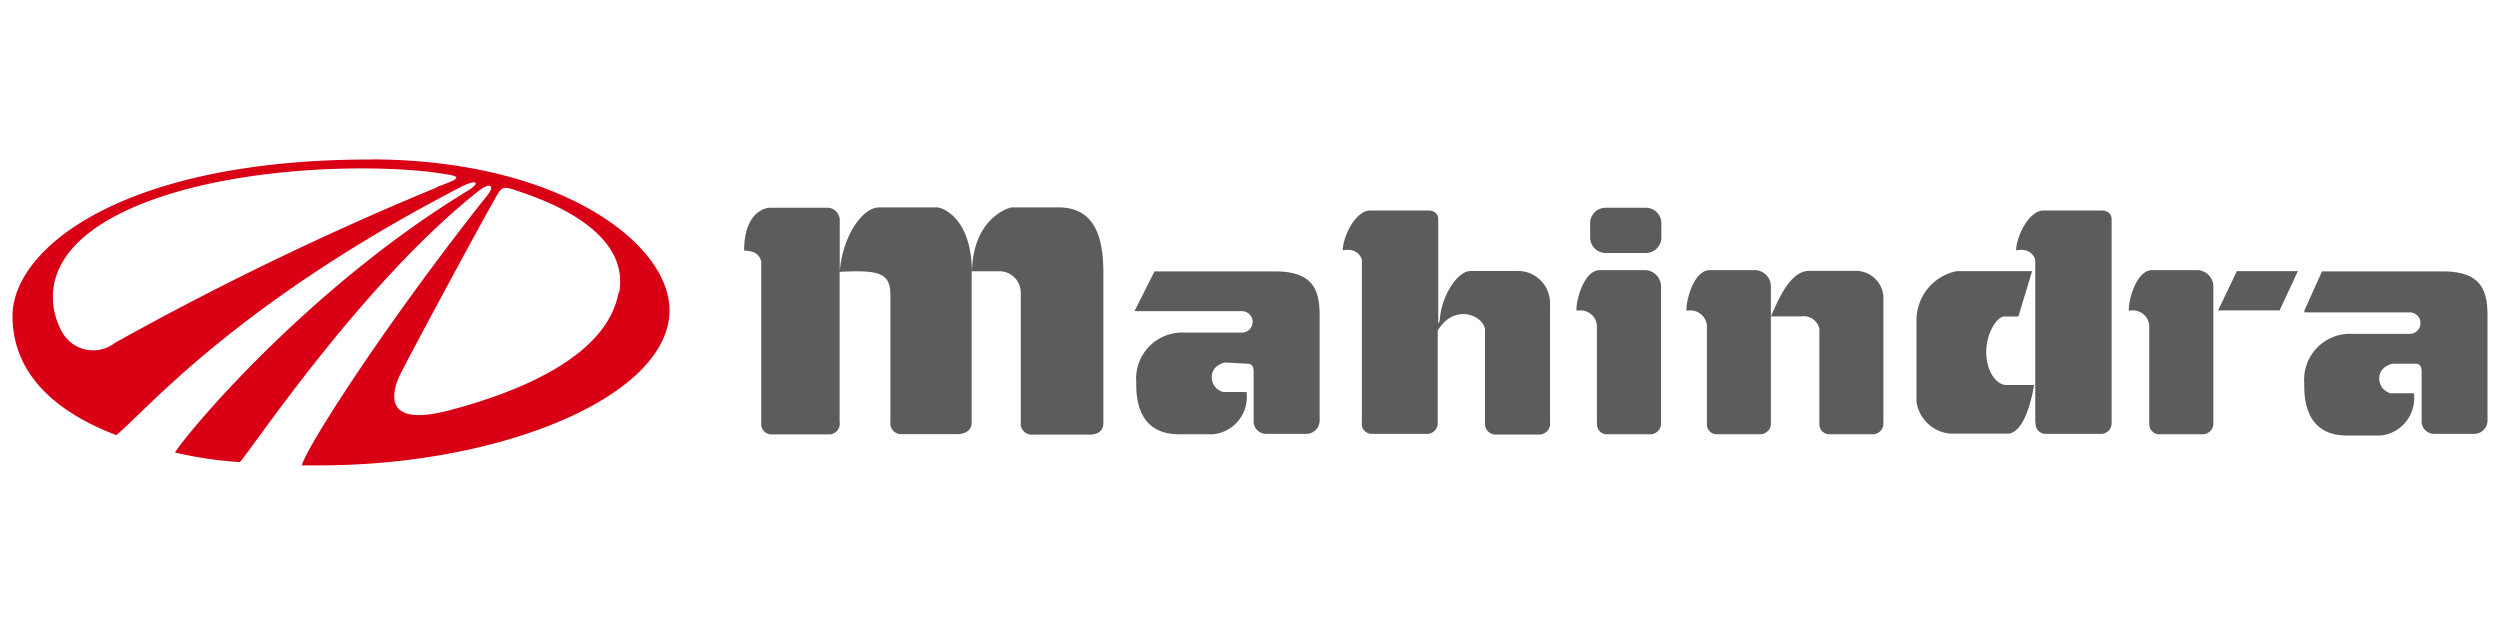
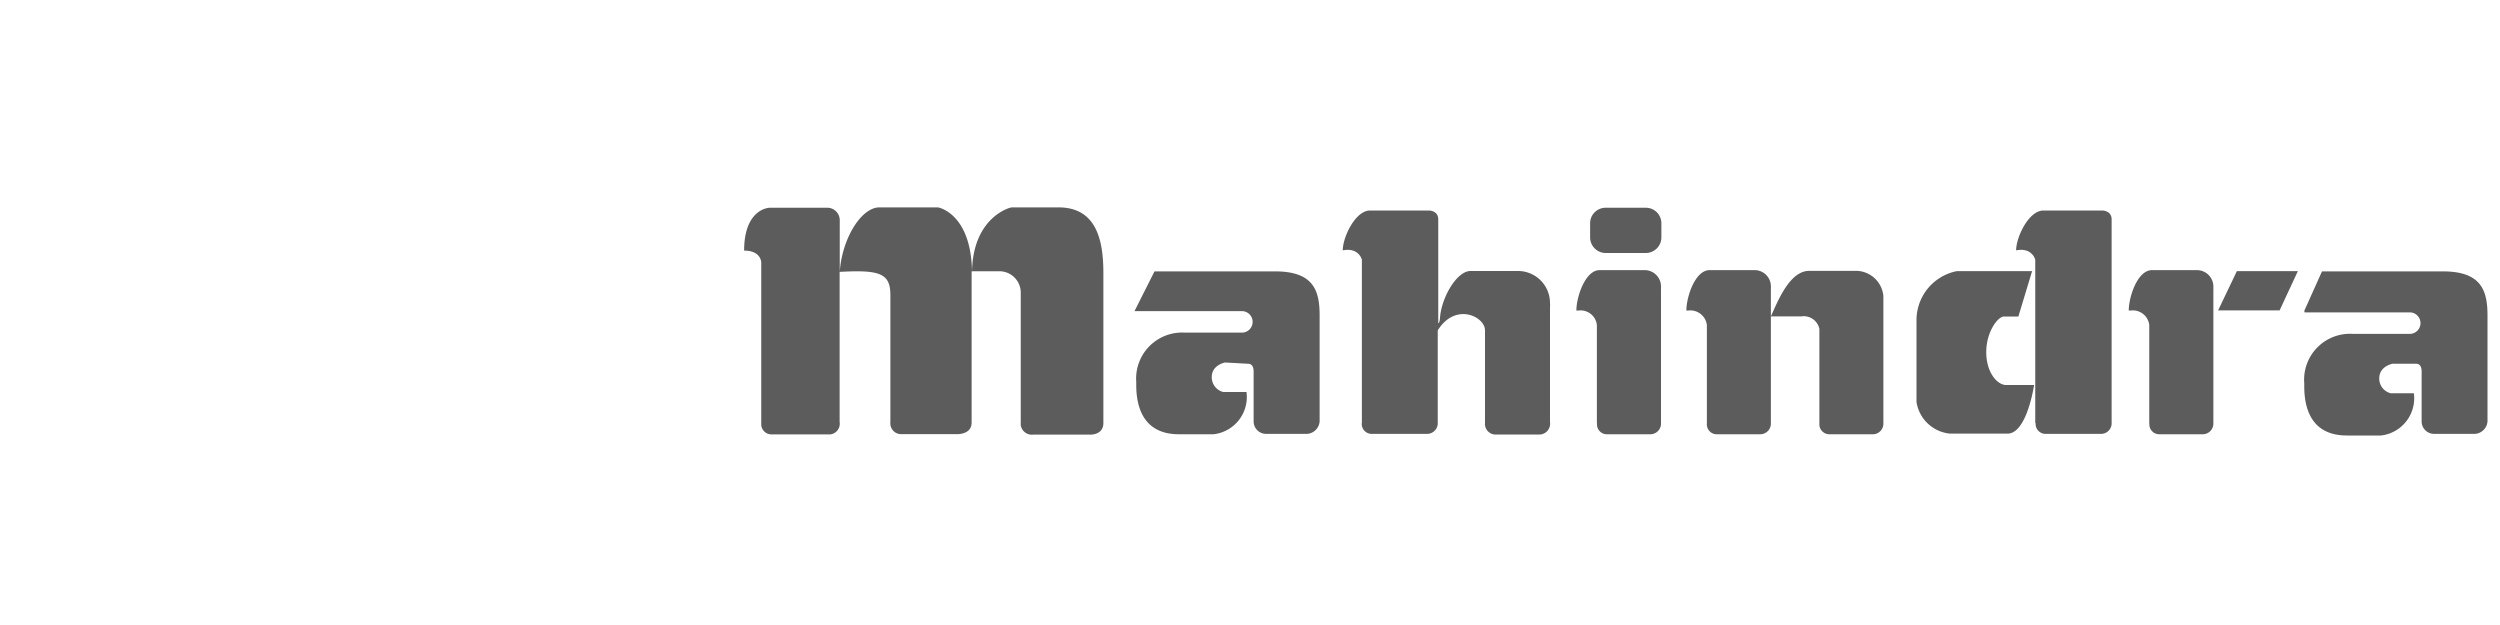
<svg xmlns="http://www.w3.org/2000/svg" id="Layer_1" data-name="Layer 1" viewBox="0 0 200 50">
  <defs>
    <style>.cls-1{fill:#d90016;}.cls-1,.cls-2{fill-rule:evenodd;}.cls-2{fill:#5d5c5c;}</style>
  </defs>
  <g id="Group_28" data-name="Group 28">
-     <path id="Path_4317" data-name="Path 4317" class="cls-1" d="M29.65,12.76C9.8,12.76,1,19.88,1,25.28c0,4.46,3.21,7.59,8.3,9.53C11.62,32.94,18.71,24.37,36.79,15c1.41-.74,1.69-.39.61.27C24.69,23,15,34.57,14,36.2a31.4,31.4,0,0,0,5.19.77C20,36.14,29,22.58,38.32,15.25c.85-.66,1.33-.45.66.38-8,10.08-14.39,20-14.84,21.6h1.42c14.56,0,28-5.53,28-12.42,0-5.34-8.81-12.06-24-12.06ZM34.93,15A245,245,0,0,0,9.19,27.43a2.83,2.83,0,0,1-4-.53l-.12-.16s-3.6-5.3,4.1-9.43c7.49-4,20.21-4.28,25.87-3.47,1.87.27,2.08.34-.13,1.13Zm14.56,8.37c-.93,5.33-8.49,8.11-13.44,9.43s-4.86-.85-4.17-2.55c.37-.89,7.52-14.12,8-14.83.3-.5.61-.46,1.34-.21,1.33.47,9.24,2.83,8.32,8.16Z" />
    <path id="Path_4318" data-name="Path 4318" class="cls-2" d="M67.17,21.75v12a.86.86,0,0,1-.74,1H61.79A.82.82,0,0,1,60.9,34V21s0-.95-1.37-.95c0-3,1.61-3.43,2.08-3.43h4.65a1,1,0,0,1,.92,1s0,0,0,.07c0,.6,0,2.68,0,4.07.17-2.62,1.69-5.17,3.18-5.17H75c.22,0,2.76.65,2.76,5.31,0-4.48,3-5.31,3.19-5.31h3.72c3,0,3.6,2.53,3.6,5.25v12c0,1-1.1.93-1.1.93H82.66a.9.9,0,0,1-1-.75,1.55,1.55,0,0,1,0-.22V23.4a1.71,1.71,0,0,0-1.73-1.7l-.2,0h-2V33.8c0,1-1.2.93-1.2.93H72.16a.86.86,0,0,1-.93-.8.29.29,0,0,1,0-.13V23.58c0-1.75-.93-2-4.06-1.83Zm23.6,3.12,1.59-3.16H102c3.09,0,3.57,1.53,3.57,3.54v8.46a1.08,1.08,0,0,1-1,1h-3.28a1,1,0,0,1-1-1c0-.61,0-3.63,0-4s-.15-.61-.44-.61L98,29s-1.06.19-1.06,1.17a1.22,1.22,0,0,0,.91,1.19s1,0,1.87,0a3,3,0,0,1-2.63,3.38H94.31c-2.62,0-3.41-1.86-3.41-3.93v-.25a3.68,3.68,0,0,1,3.89-3.95h4.56a.86.86,0,0,0,0-1.72l-8.58,0Zm93.57,0,1.42-3.16h9.66c3.09,0,3.58,1.53,3.58,3.54v8.46a1.08,1.08,0,0,1-1,1h-3.27a1,1,0,0,1-1-1c0-.61,0-3.63,0-4s-.14-.61-.44-.61l-1.89,0s-1.06.19-1.06,1.17a1.21,1.21,0,0,0,.91,1.19s1,0,1.86,0a3,3,0,0,1-2.63,3.38h-2.73c-2.63,0-3.41-1.86-3.41-3.93v-.25a3.67,3.67,0,0,1,3.88-3.95h4.56a.86.86,0,0,0,0-1.72l-8.41,0Zm-75.39,9V20.77s-.25-1-1.53-.74c0-1.05,1-3.19,2.19-3.19h4.71s.74,0,.74.71c0,2,0,7.65,0,8.22,0,.18.11.06.14-.35.12-1.64,1.35-3.74,2.44-3.74h3.83A2.56,2.56,0,0,1,124,24.26a1.51,1.51,0,0,1,0,.3v9.2a.87.87,0,0,1-.78,1h-3.65a.85.85,0,0,1-.77-.93V26.43c0-1.11-2.37-2.27-3.78,0v7.36a.86.86,0,0,1-.8.92h-4.43a.8.8,0,0,1-.85-.74.66.66,0,0,1,0-.14Zm53.87,0V20.77s-.25-1-1.53-.74c0-1.05,1-3.19,2.19-3.19h4.7s.75,0,.75.71c0,2,0,15.55,0,16.25a.85.85,0,0,1-.8.91h-4.43a.8.8,0,0,1-.85-.74v-.14Zm-35.07,0V26a1.31,1.31,0,0,0-1.45-1.16l-.19,0c0-1.07.7-3.23,1.86-3.23h3.56a1.31,1.31,0,0,1,1.35,1.26,1.27,1.27,0,0,1,0,.2V33.82a.86.86,0,0,1-.8.92h-3.48a.79.79,0,0,1-.84-.74v-.14Zm44.19,0V26a1.32,1.32,0,0,0-1.46-1.16l-.18,0c0-1.07.69-3.23,1.86-3.23h3.56A1.32,1.32,0,0,1,177.07,23a1.21,1.21,0,0,1,0,.19V33.82a.86.86,0,0,1-.8.92h-3.48a.79.79,0,0,1-.84-.74.66.66,0,0,1,0-.14Zm-35.39,0V26a1.33,1.33,0,0,0-1.46-1.16l-.18,0c0-1.07.69-3.23,1.86-3.23h3.56a1.3,1.3,0,0,1,1.34,1.26,1.33,1.33,0,0,1,0,.2V33.82a.86.86,0,0,1-.8.92h-3.48a.79.79,0,0,1-.84-.74.33.33,0,0,1,0-.14Zm9,0V26.31a1.28,1.28,0,0,0-1.44-1l-2.44,0c.52-1.13,1.48-3.64,3.06-3.64h3.86a2.22,2.22,0,0,1,2.08,2V33.83a.85.85,0,0,1-.79.91H146.4a.8.8,0,0,1-.85-.74v-.14ZM132.91,19a1.25,1.25,0,0,1-1.24,1.24h-3.22A1.25,1.25,0,0,1,127.21,19h0V17.86a1.24,1.24,0,0,1,1.24-1.24h3.22a1.24,1.24,0,0,1,1.24,1.24h0V19Zm29.64,2.69h-6a4,4,0,0,0-3.23,4v6.47A3,3,0,0,0,156,34.69h4.6c1.2,0,1.86-2.3,2.13-3.89h-2.24c-.71,0-1.59-1-1.59-2.63s.93-2.85,1.42-2.85h1.15l1.11-3.67Zm16.4,0h4.88l-1.46,3.14h-4.92l1.5-3.14Z" />
  </g>
</svg>